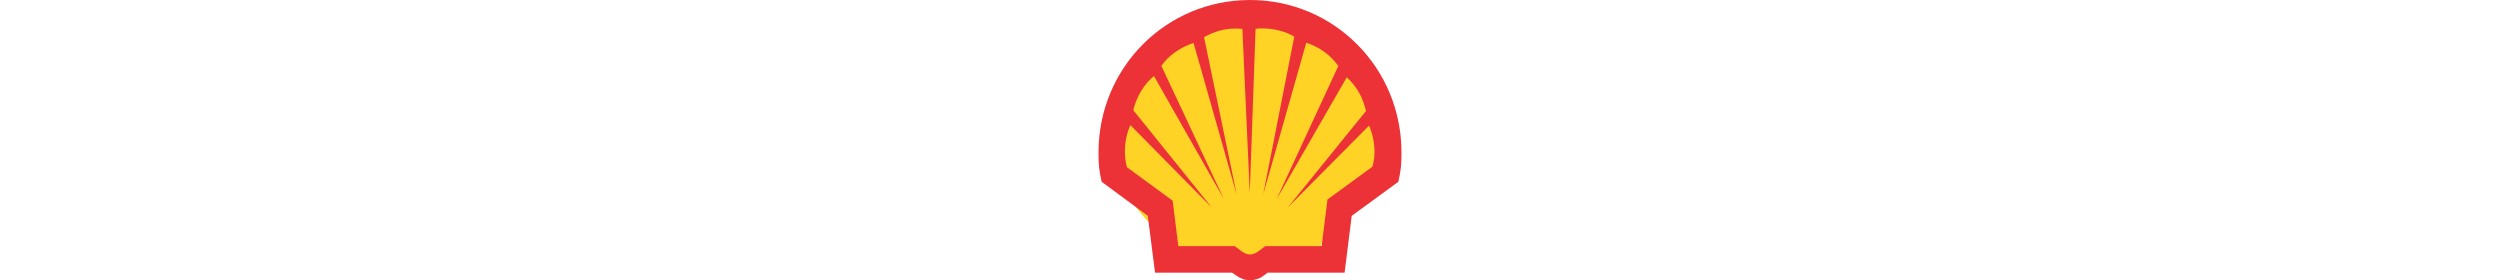
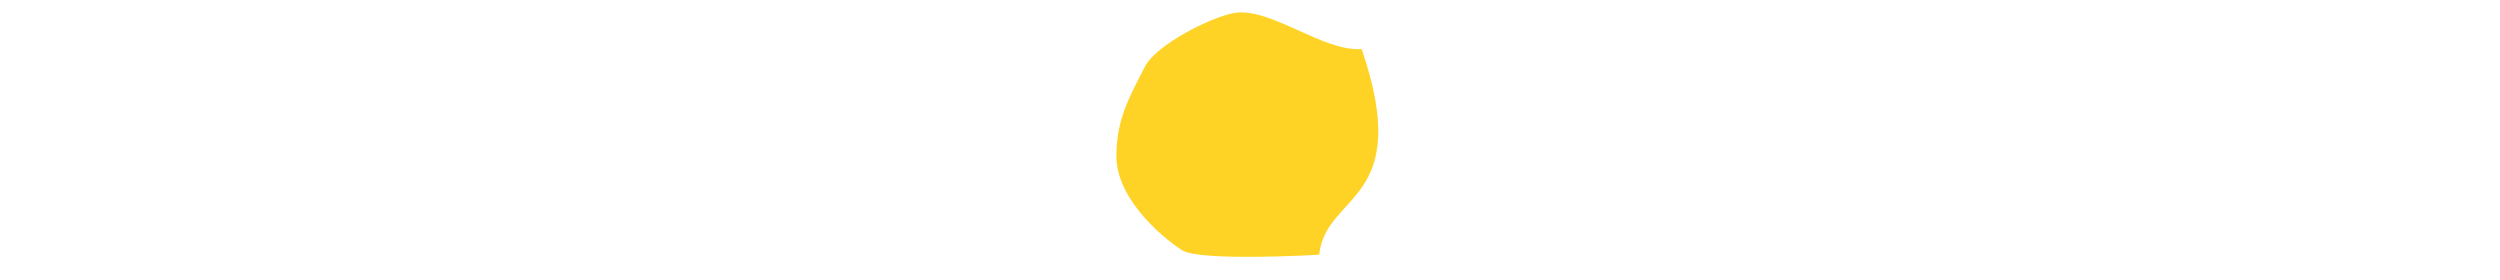
<svg xmlns="http://www.w3.org/2000/svg" xml:space="preserve" height="80px" version="1.1" style="shape-rendering:geometricPrecision; text-rendering:geometricPrecision; image-rendering:optimizeQuality; fill-rule:evenodd; clip-rule:evenodd" viewBox="0 0 713.67 660.14">
  <defs>
    <style type="text/css">
   
    .fil0 {fill:#FFD326;fill-rule:nonzero}
    .fil1 {fill:#ED3237;fill-rule:nonzero}
   
  </style>
  </defs>
  <g id="Layer_x0020_1">
-     <path class="fil0" d="M109.37 156.89c26,-50.93 152.21,-115.18 208.64,-125.99 85.03,-16.28 210.04,91.49 301.9,84.65 124.02,362.85 -84.52,337.37 -100.02,484.15 -0.09,0.83 -279.12,16.25 -321.84,-9.52 -26.67,-16.09 -156.33,-111.53 -155.96,-223.29 0.29,-87.76 32.36,-141.61 67.28,-209.99z" />
-     <path class="fil1" d="M7.35 428.15c-6.19,-28.42 -7.35,-39.49 -7.35,-69.11 0,-199.26 158.79,-359.04 356.85,-359.04 198.04,0 356.82,159.78 356.82,359.04 0,29.62 -1.21,40.69 -7.31,69.11l-109.92 80.28 -16.72 133.82 -181.17 0 -11.64 8.57c-8.64,6.31 -20.11,9.32 -30.42,9.32 -11.22,0 -20.98,-3.41 -32.21,-11.18l-9.71 -6.71 -181.44 0 -17.03 -133.82 -108.76 -80.28zm313.81 151.67l15.32 11.76c5.99,4.63 14.47,7.86 20.37,7.86 5.91,0 14.36,-3.24 20.32,-7.86l15.36 -11.76 133.04 0 13.78 -109.93 105.76 -77.14c4.07,-15.94 4.91,-21.92 4.91,-36.97 0,-18.92 -4.97,-42.47 -12.49,-59.14l-0.32 -0.74 -191.32 192.71 184.17 -227.21c-7.3,-31.97 -21.75,-57.51 -44.3,-78.43l-0.97 -0.85 -165.68 287.76 145.79 -314.52 -0.82 -1.09c-19.1,-25.81 -43.1,-42.99 -74.65,-53.65l-101.52 357.42 73.24 -371.94c-21.82,-12.46 -48,-19.18 -74.67,-19.18 -7.35,0 -9.92,0.13 -16.53,0.97l-13.68 386.85 -17.4 -386.65c-7.26,-0.72 -9.87,-0.86 -15.68,-0.86 -25.56,-0.03 -48.89,6.18 -73.15,19.44l-1.47 0.81 77.04 371.26 -101.78 -357.65c-32.69,11.03 -59.29,30.06 -75.74,54.1l147.2 313.64 -164.68 -289.67c-22.93,18.56 -41.35,48.9 -48.75,80.33l185.14 229.62 -191.78 -194.21 -0.37 0.78c-7.96,16.69 -12.74,39.46 -12.74,60.85 0,12.71 1.51,24.42 4.86,37.36l107.71 78.9 13.39 107.03 133.1 0z" />
+     <path class="fil0" d="M109.37 156.89c26,-50.93 152.21,-115.18 208.64,-125.99 85.03,-16.28 210.04,91.49 301.9,84.65 124.02,362.85 -84.52,337.37 -100.02,484.15 -0.09,0.83 -279.12,16.25 -321.84,-9.52 -26.67,-16.09 -156.33,-111.53 -155.96,-223.29 0.29,-87.76 32.36,-141.61 67.28,-209.99" />
  </g>
</svg>